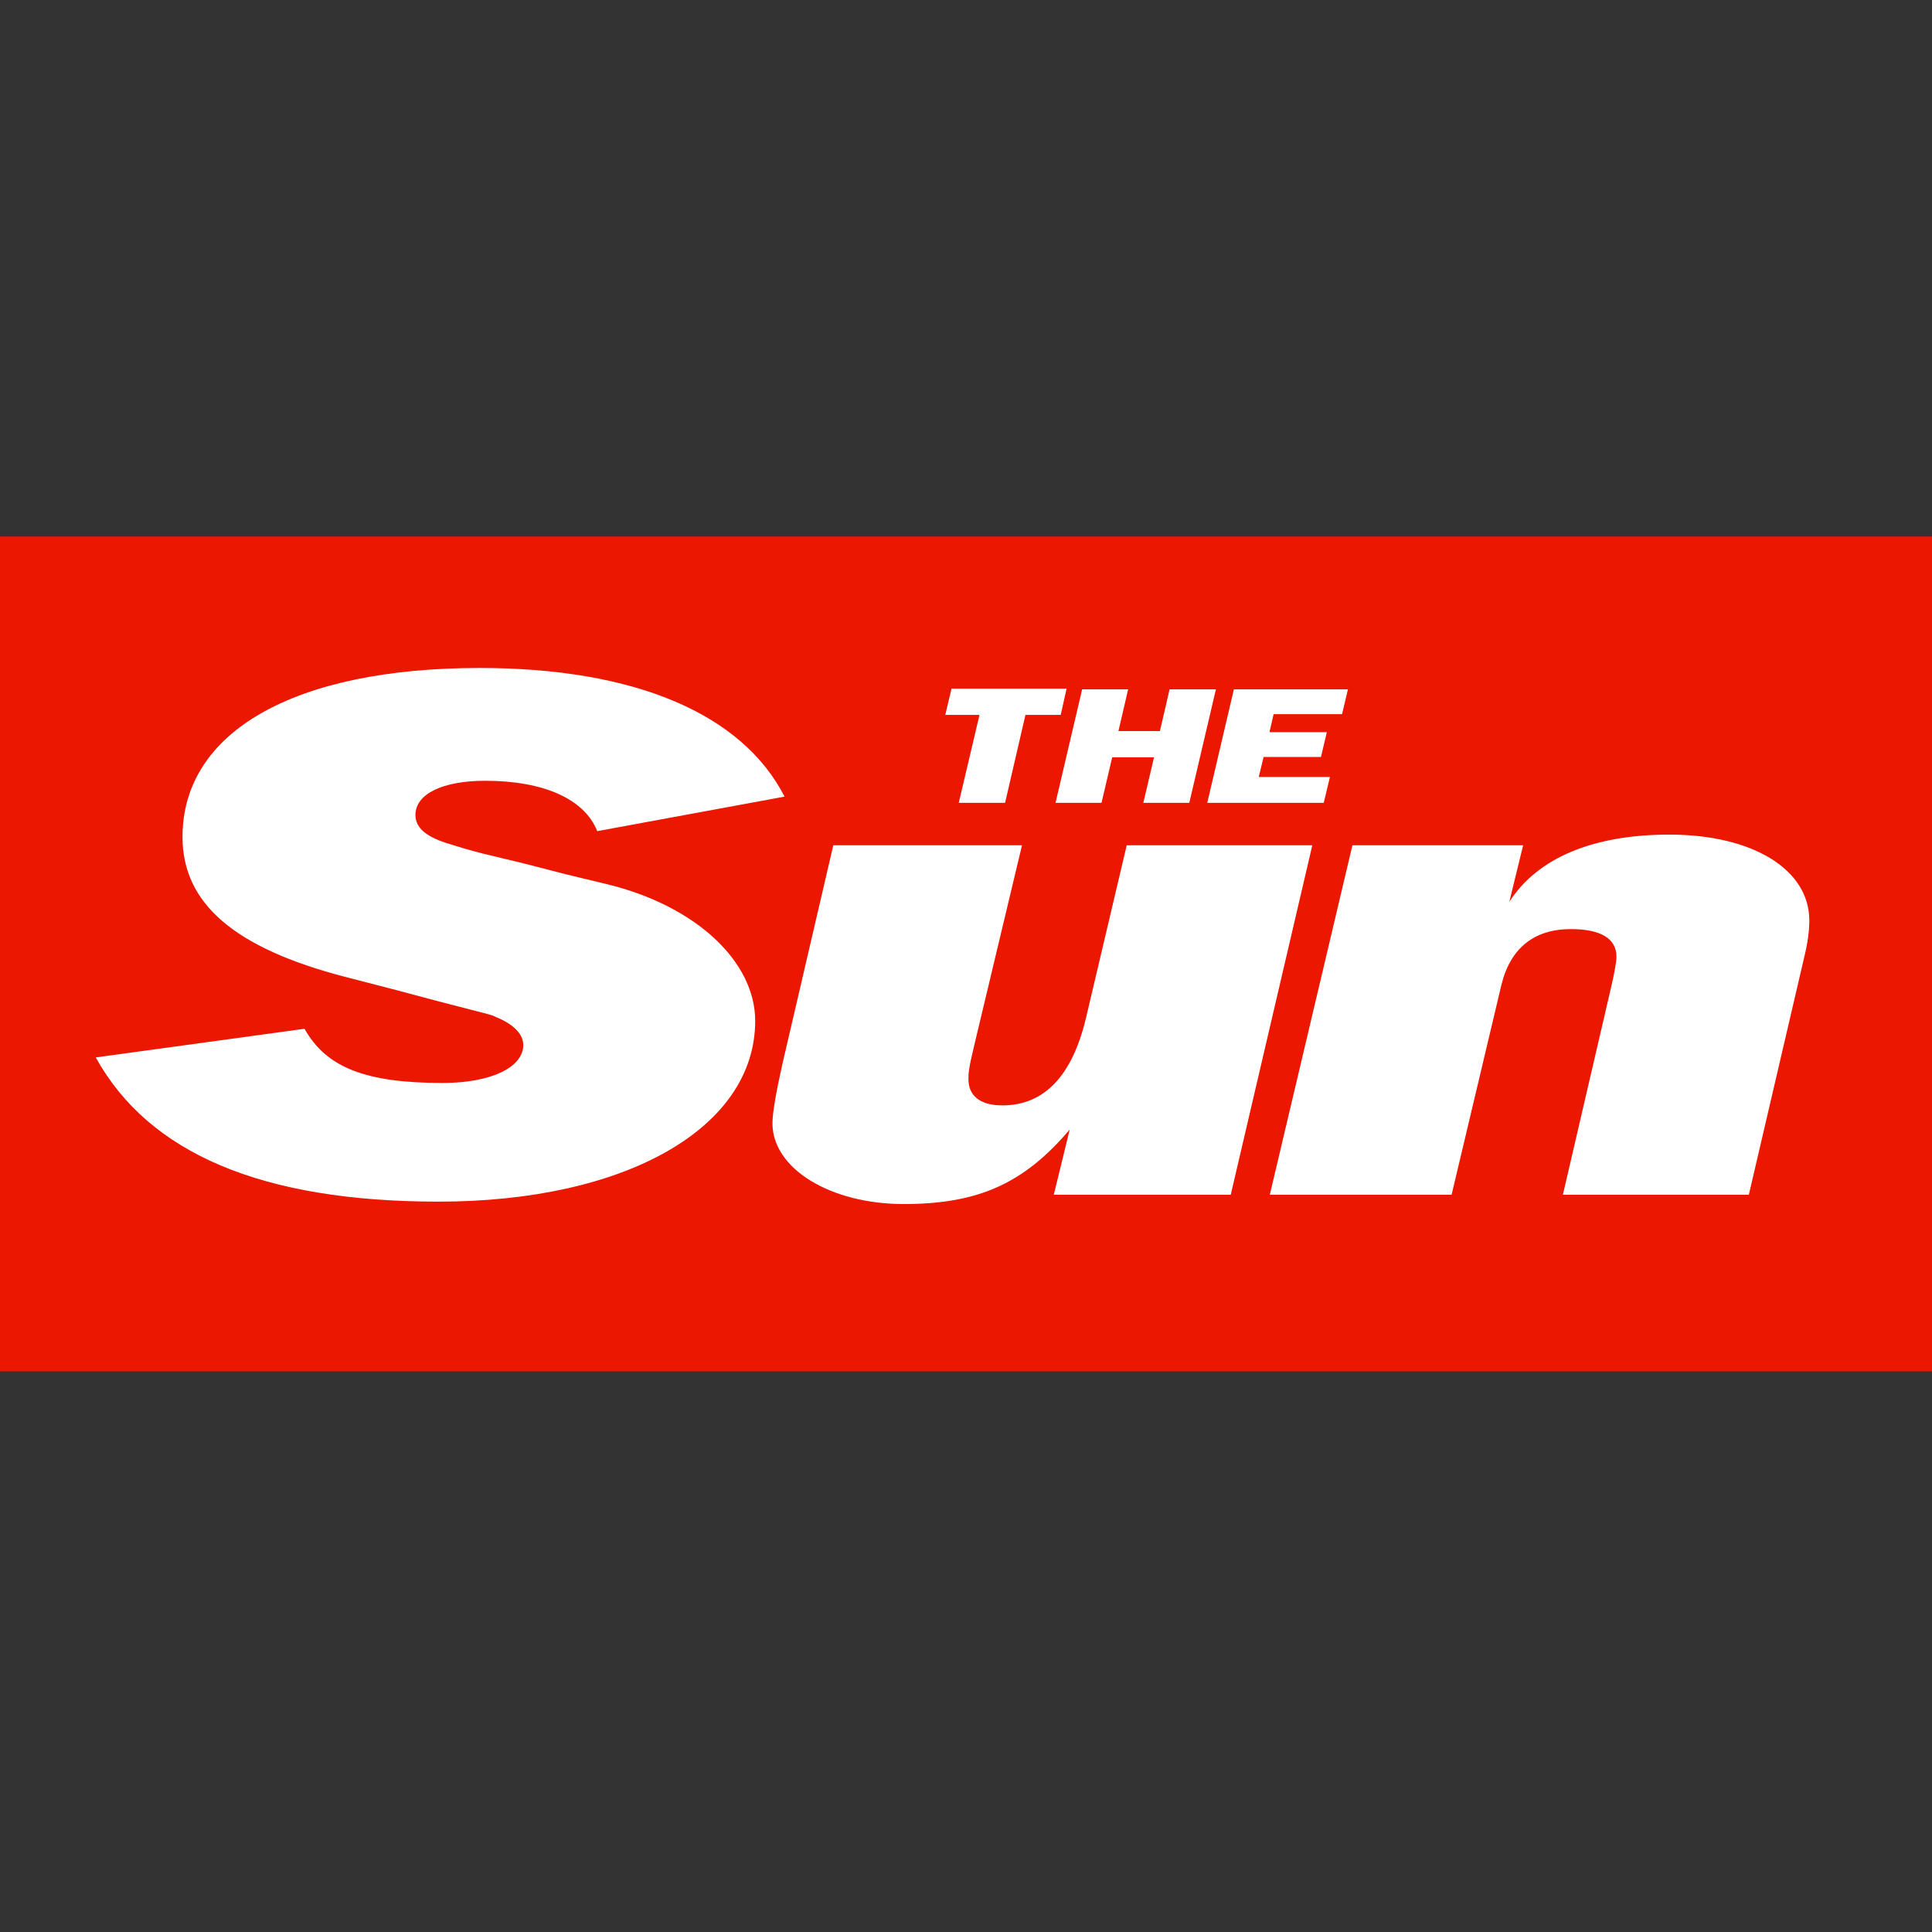
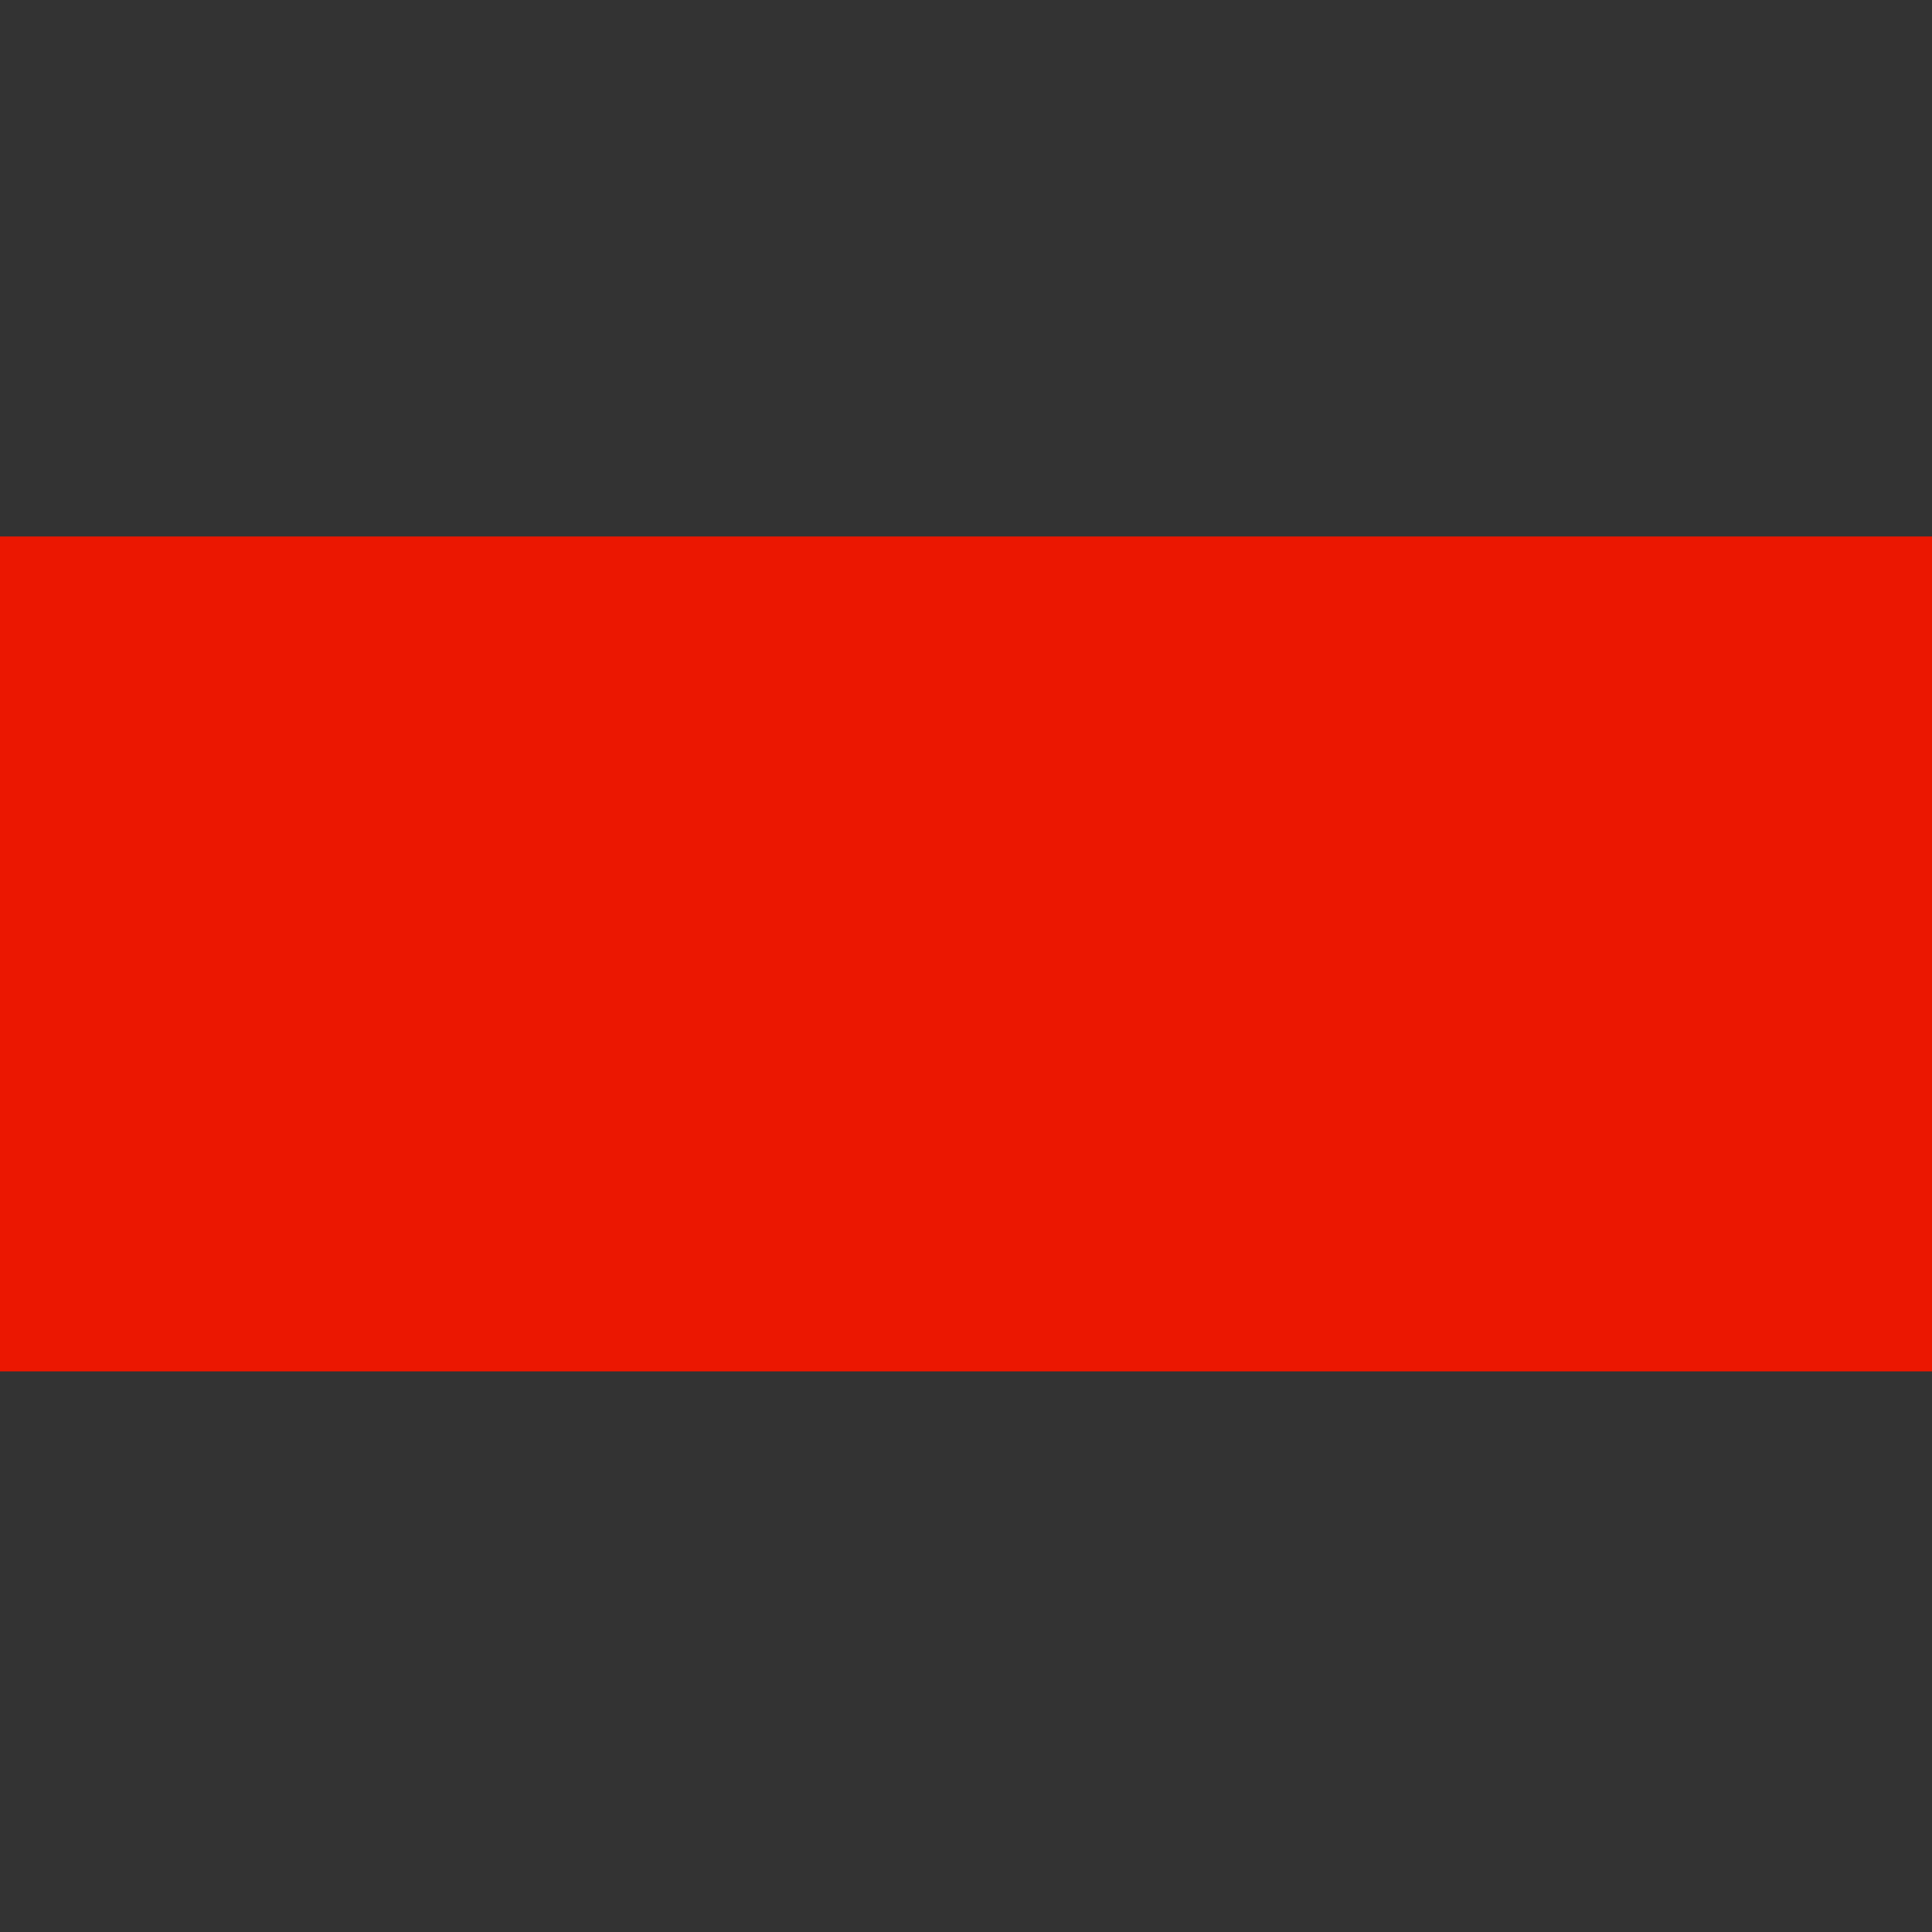
<svg xmlns="http://www.w3.org/2000/svg" width="80" height="80" viewBox="0 0 80 80" fill="none">
  <rect x="0" y="0" width="80" height="80" fill="#333333" stroke="none" />
  <g clip-path="url(#clip0_1680_91)">
    <path d="M0 22.217H80V56.785H0V22.217Z" fill="#EB1701" />
-     <path fill-rule="evenodd" clip-rule="evenodd" d="M32.487 32.987C30.727 29.545 26.262 27.659 19.865 27.659C12.208 27.659 7.557 30.288 7.557 34.658C7.557 37.415 9.718 39.258 14.269 40.444L16.258 40.958L18.19 41.472L20.18 41.986C20.265 42.015 20.409 42.043 20.537 42.115C21.253 42.401 21.668 42.815 21.668 43.272C21.668 44.2 20.323 44.843 18.333 44.843C15.128 44.843 13.511 44.2 12.609 42.6L3.965 43.786C6.169 47.771 10.863 49.757 18.162 49.757C25.918 49.757 31.271 46.7 31.271 42.272C31.271 39.829 28.838 37.515 25.145 36.615L23.428 36.201L21.711 35.758L19.994 35.344C19.493 35.216 19.049 35.087 18.648 34.958C17.661 34.673 17.203 34.287 17.203 33.744C17.203 32.873 18.333 32.33 20.094 32.33C22.484 32.33 24.201 33.073 24.73 34.416L32.487 32.987ZM54.34 35.001H46.655L44.967 42.158C44.394 44.557 43.235 45.772 41.503 45.772C40.602 45.772 40.101 45.386 40.101 44.686C40.101 44.458 40.101 44.272 40.344 43.272L42.319 35.001H34.505L32.401 44.043C32.158 45.129 31.986 46.043 31.986 46.514C31.986 48.386 34.376 49.857 37.425 49.857C40.516 49.857 42.405 49 44.294 46.772L43.636 49.471H50.963L54.34 35.001ZM56.001 35.001L52.58 49.471H60.108L62.169 40.786C62.541 39.258 63.528 38.472 65.045 38.472C66.276 38.472 66.934 38.858 66.934 39.615C66.934 39.815 66.849 40.286 66.734 40.786L64.716 49.471H72.416L74.72 39.587C74.849 39.058 74.92 38.558 74.92 38.115C74.92 36.001 72.573 34.559 69.124 34.559C65.961 34.559 63.657 35.53 62.498 37.344L63.07 35.001H56.001ZM42.462 29.602H43.922L44.165 28.516H39.4L39.142 29.602H40.559L39.7 33.244H41.618L42.462 29.602ZM47.786 31.359L47.342 33.244H49.246L50.348 28.545H48.43L48.029 30.273H46.312L46.713 28.545H44.809L43.707 33.244H45.611L46.054 31.359H47.786ZM55.07 32.173H52.122L52.323 31.345H54.698L54.942 30.316H52.566L52.738 29.573H55.571L55.815 28.545H51.092L49.99 33.244H54.813L55.07 32.173Z" fill="white" />
  </g>
  <defs>
    <clipPath id="clip0_1680_91">
      <rect width="80" height="34.568" fill="white" transform="translate(0 22.217)" />
    </clipPath>
  </defs>
</svg>